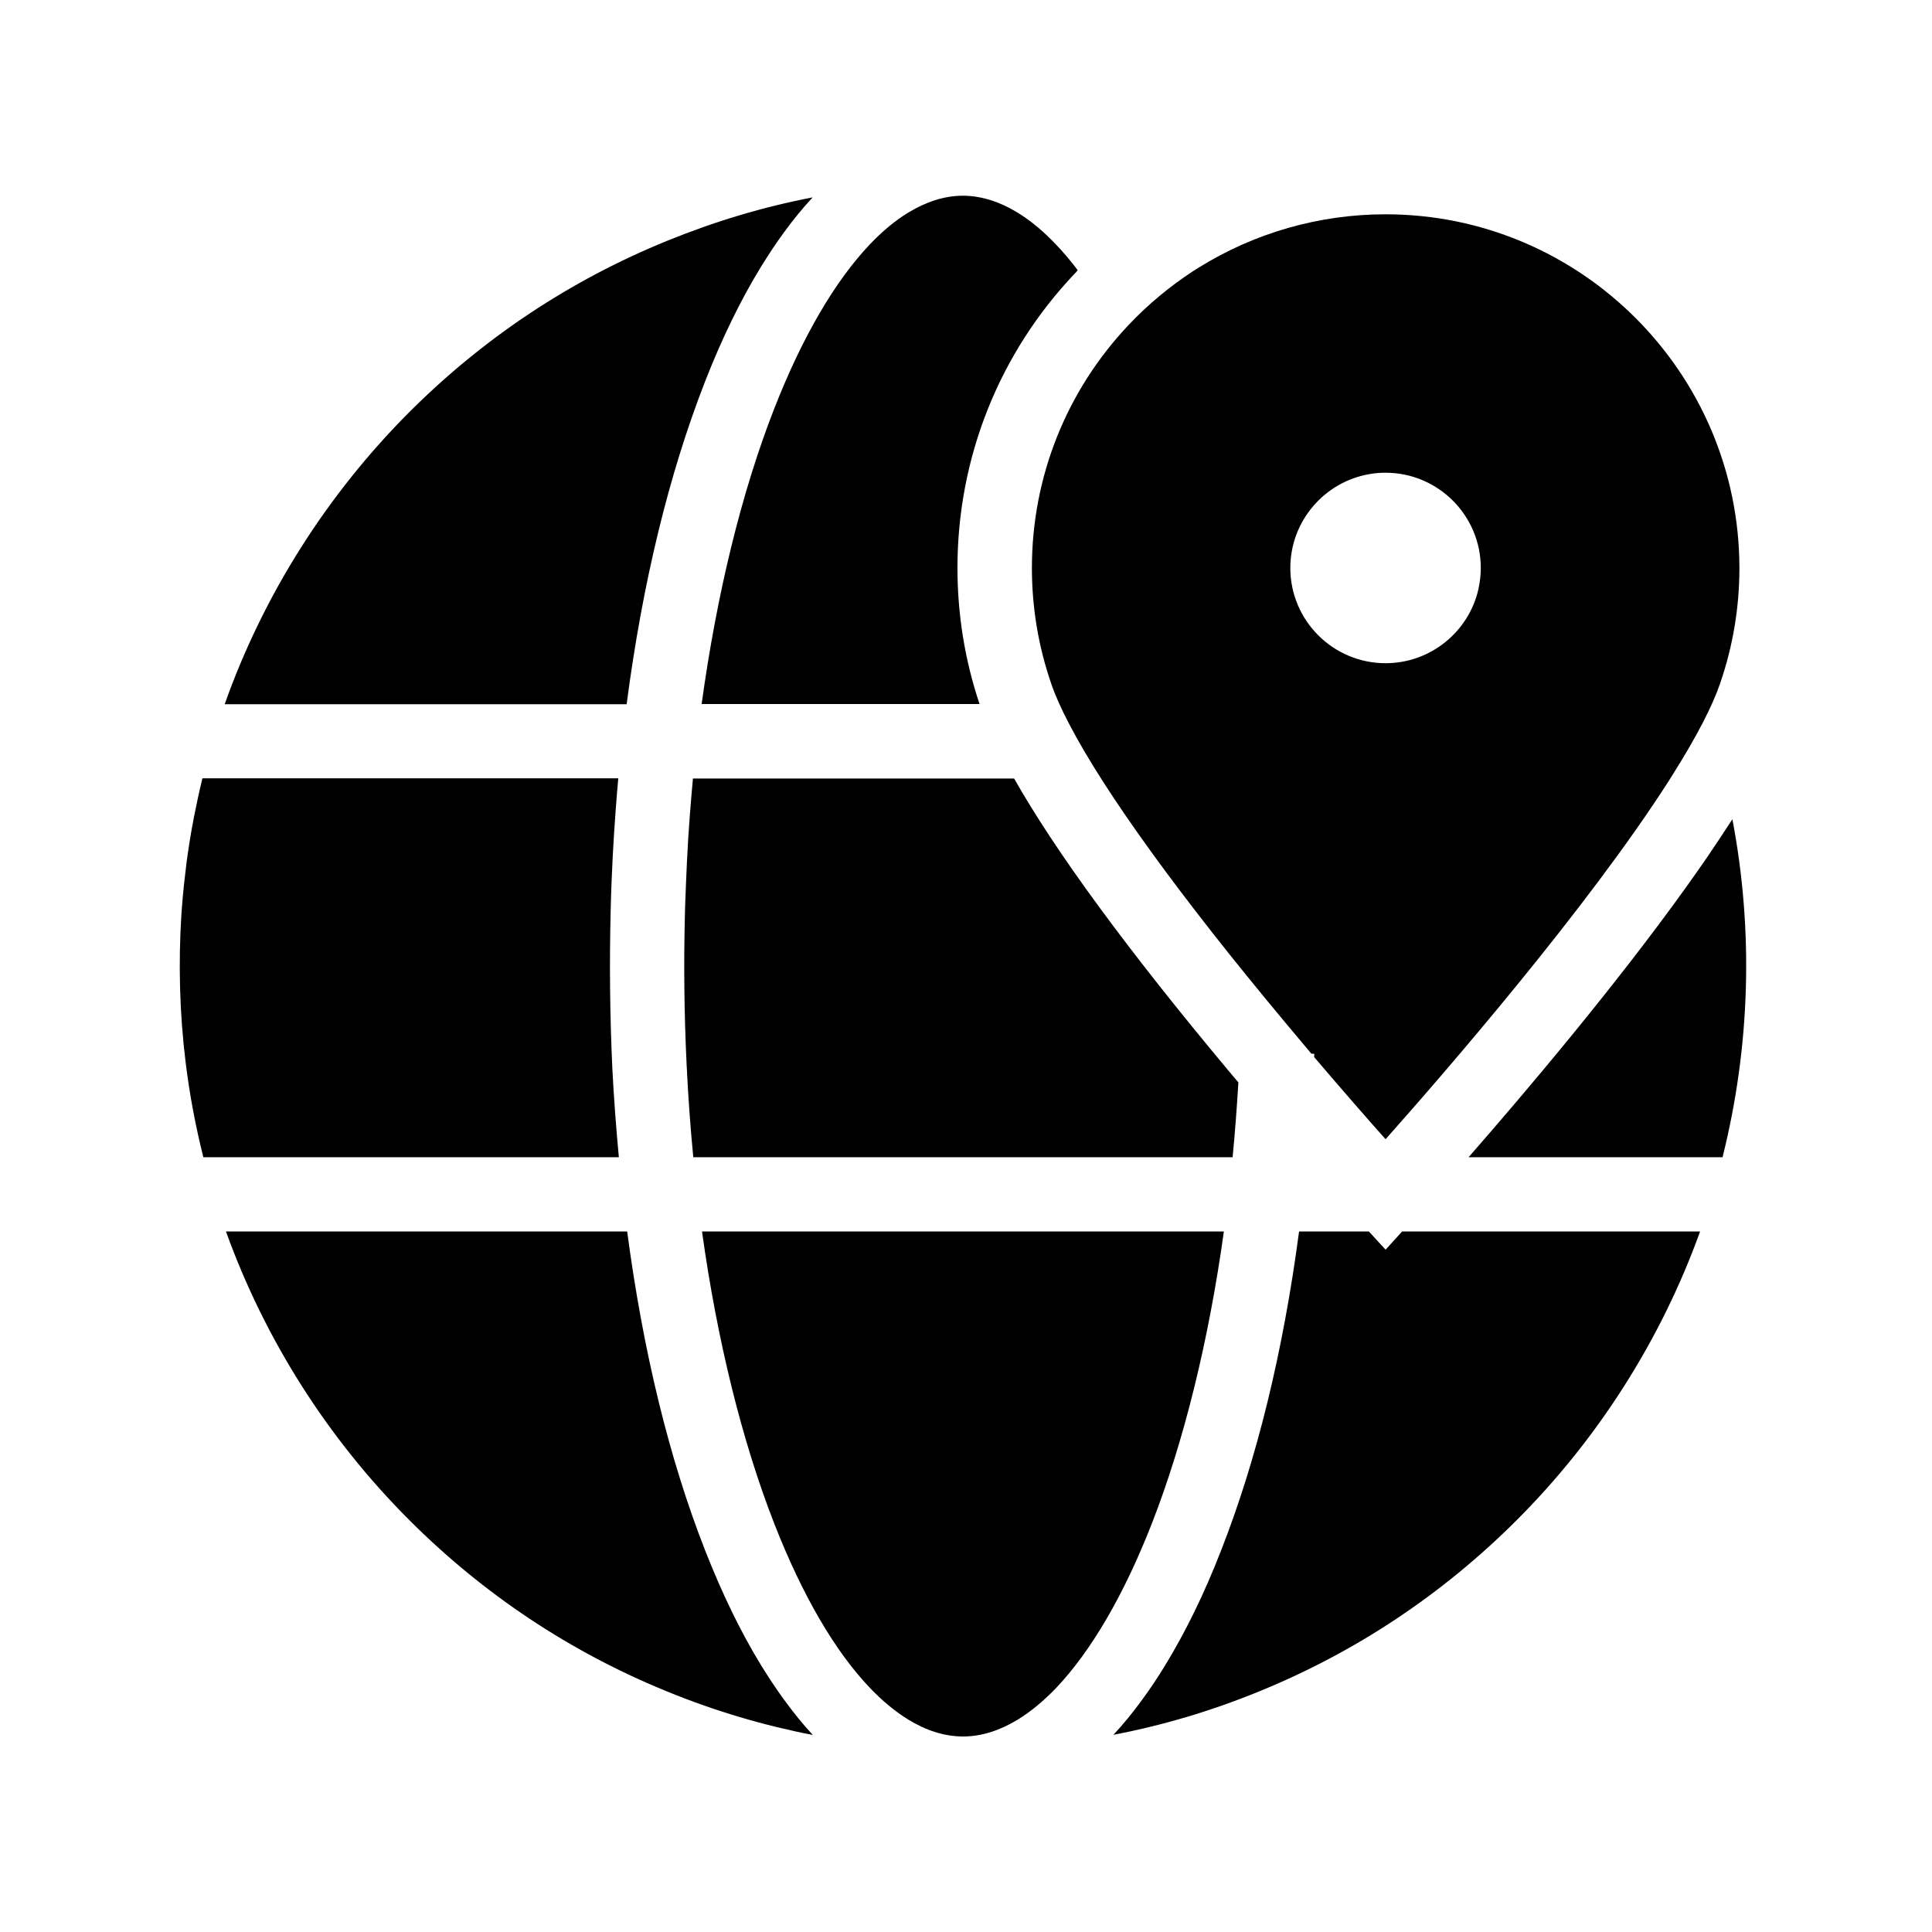
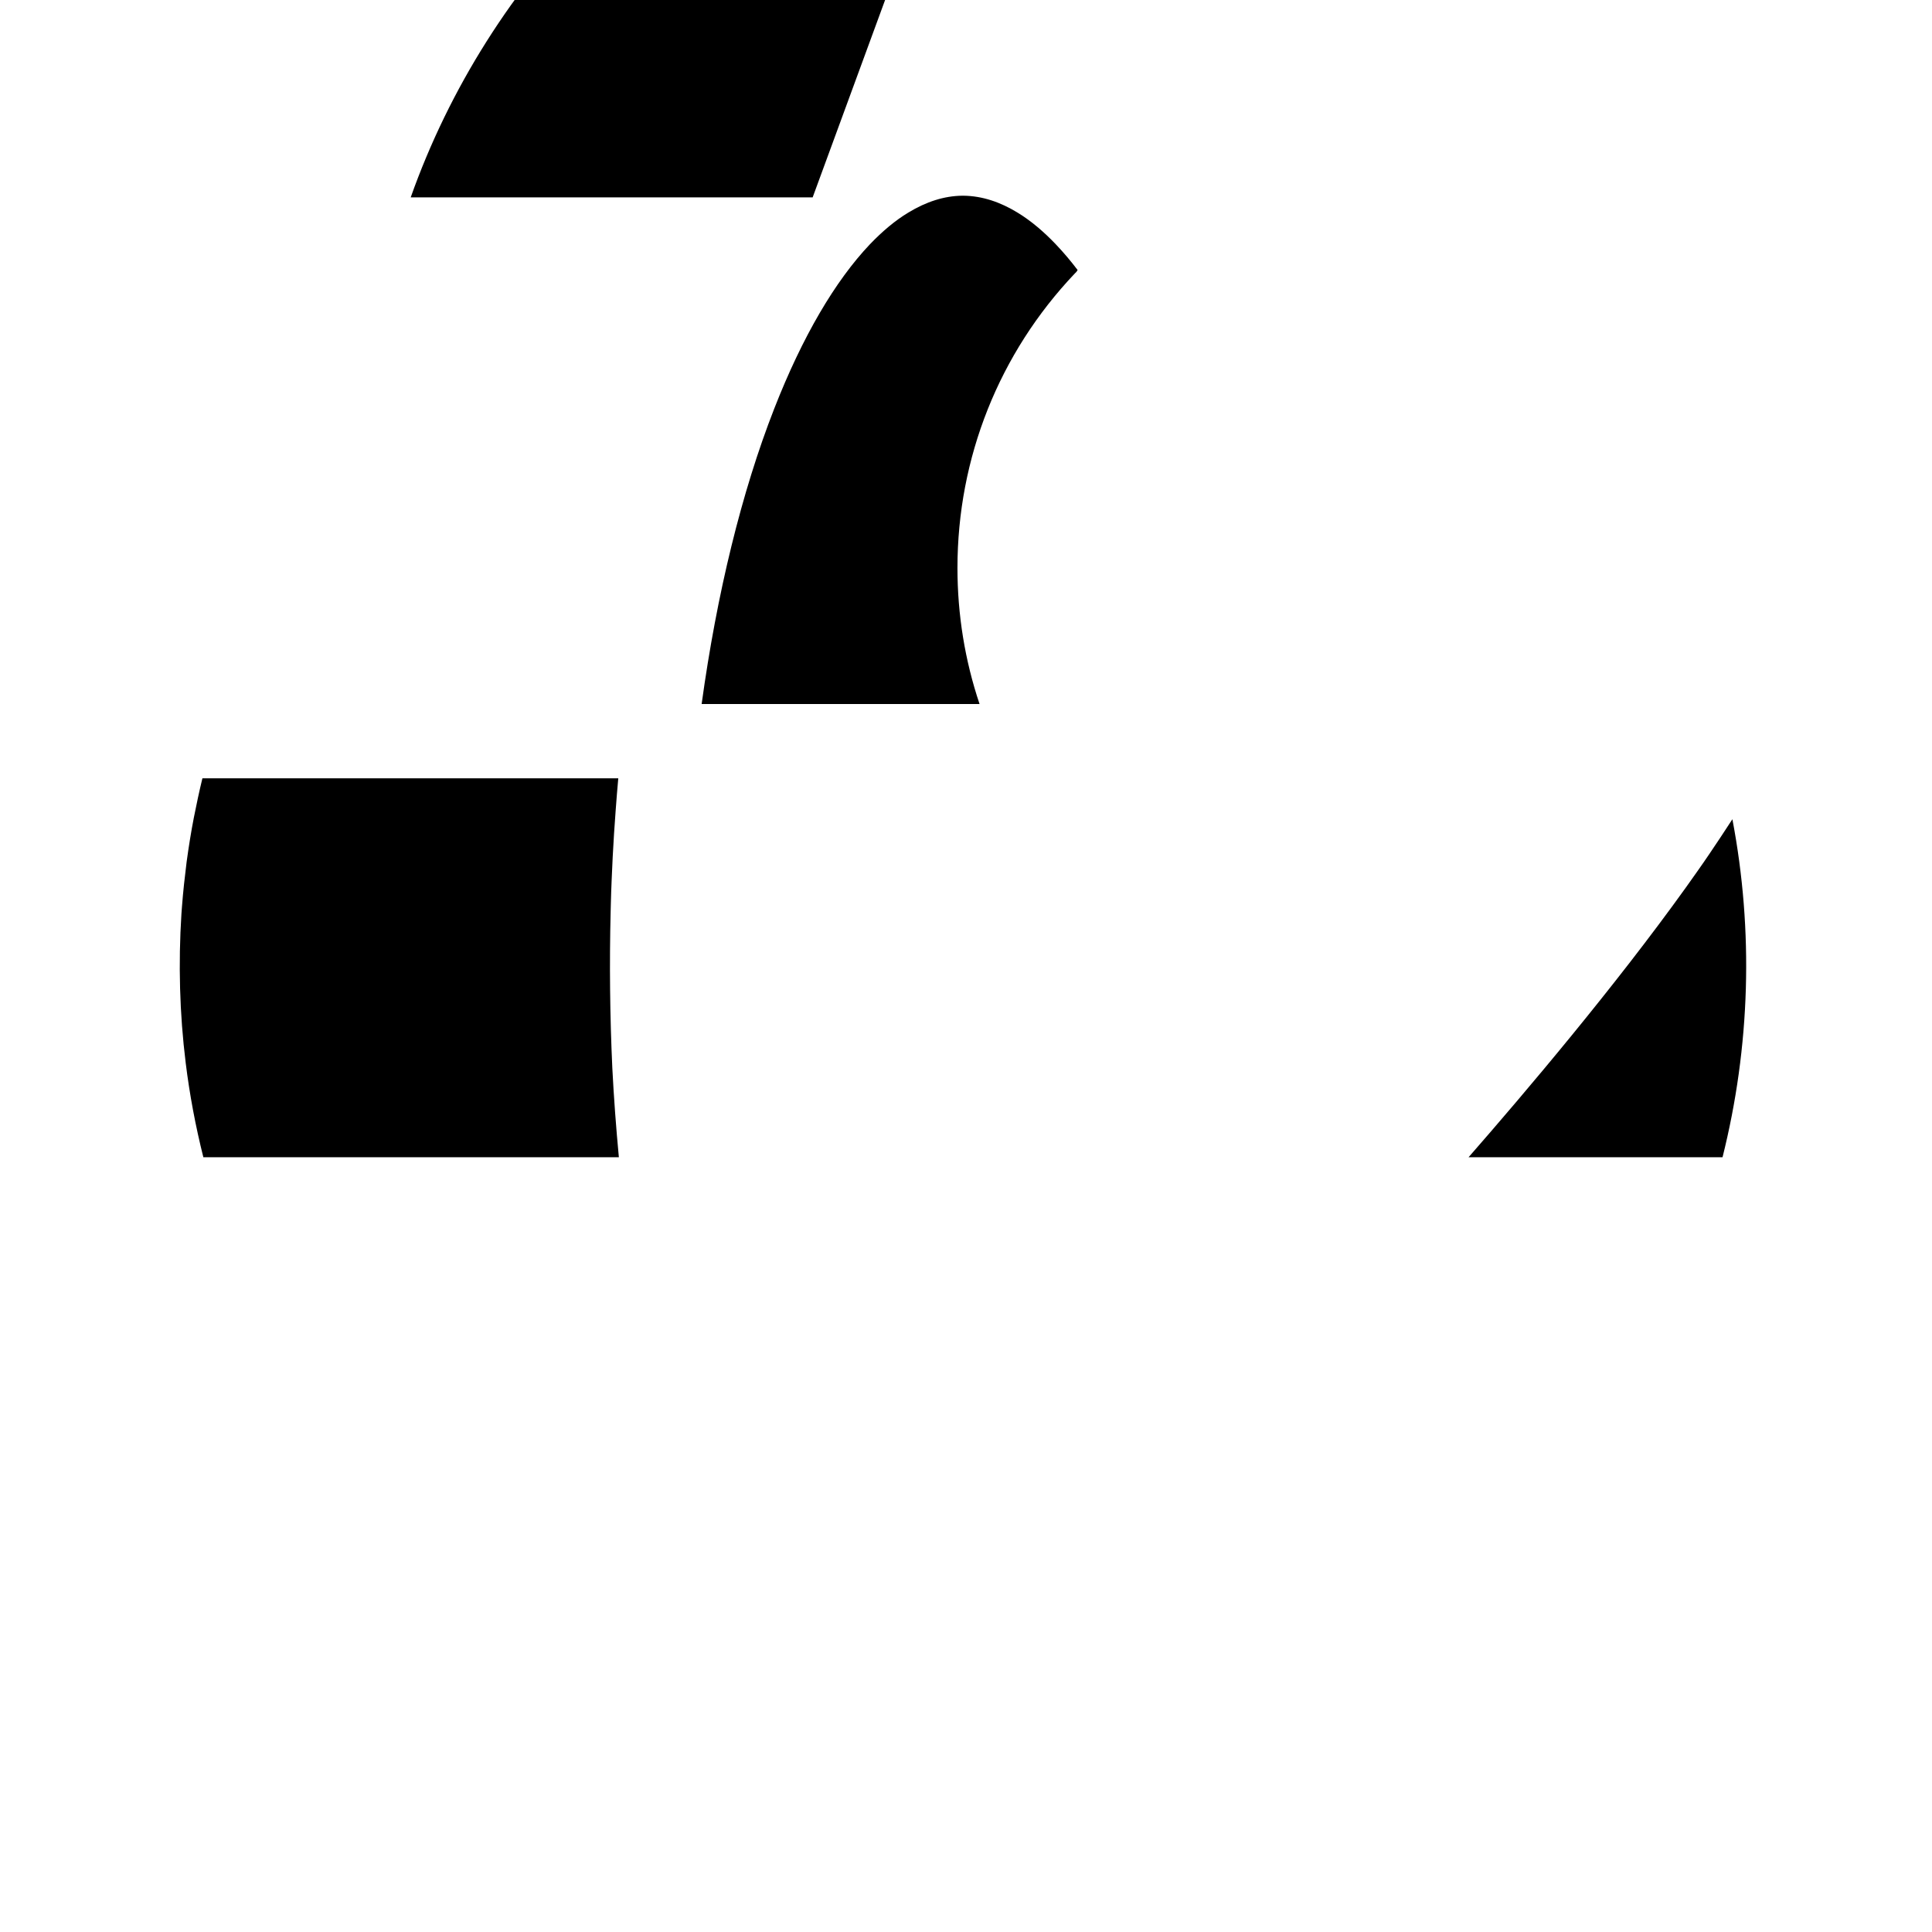
<svg xmlns="http://www.w3.org/2000/svg" fill="#000000" width="800px" height="800px" version="1.1" viewBox="144 144 512 512">
  <g>
    <path d="m308 450.68h-110.11c-2.066-8.215-3.641-16.582-4.676-24.992-1.625-13.086-1.969-26.371-1.133-39.508 0.051-0.688 0.098-1.328 0.148-1.969 0.297-3.938 0.738-7.871 1.23-11.809 0.543-3.984 1.18-7.969 1.918-11.758 0.688-3.492 1.426-6.938 2.262-10.383h110.21c-0.246 2.805-0.492 5.656-0.688 8.461-0.297 4.082-0.59 8.215-0.789 12.348-0.195 4.184-0.395 8.316-0.492 12.398l-0.051 2.066c-0.344 13.727-0.195 27.699 0.441 41.477 0.402 7.922 0.996 15.844 1.734 23.668z" />
-     <path d="m359.36 196.31c-2.609 2.805-5.117 5.856-7.578 9.25-2.117 2.856-4.133 5.953-6.148 9.199-5.363 8.758-10.332 18.941-14.809 30.406-9.543 24.453-16.531 53.184-20.762 85.461h-106.52c10.234-28.879 27.059-55.496 48.855-77.344 19.73-19.73 42.754-35.031 68.387-45.461 12.547-5.113 25.438-9 38.574-11.512z" />
+     <path d="m359.36 196.31h-106.52c10.234-28.879 27.059-55.496 48.855-77.344 19.73-19.73 42.754-35.031 68.387-45.461 12.547-5.113 25.438-9 38.574-11.512z" />
    <path d="m428.83 216.48c-20.074 21.156-31.094 48.855-31.094 78.031 0 12.348 1.969 24.5 5.856 36.062l-73.652 0.004c4.035-29.324 10.629-56.285 19.238-78.277 7.477-19.141 16.188-33.898 25.34-43.543 3.344-3.492 6.742-6.348 10.184-8.414 4.773-2.902 9.543-4.43 14.316-4.477h0.297c5.117 0.051 9.891 1.77 14.27 4.43 3.738 2.262 7.184 5.266 10.184 8.414 2.164 2.262 4.082 4.574 5.805 6.84-0.199 0.391-0.445 0.684-0.742 0.93z" />
-     <path d="m472.18 430.85c-0.395 6.641-0.887 13.285-1.523 19.828h-142.93c-0.789-8.117-1.379-16.383-1.77-24.648-0.641-13.285-0.789-26.715-0.441-40l0.051-1.969c0.148-3.938 0.297-7.922 0.492-11.957 0.195-3.984 0.441-7.969 0.738-11.855 0.246-3.297 0.543-6.641 0.836-9.938h85.117c10.973 19.387 30.012 45.363 56.777 77.391 0.879 1.031 1.766 2.113 2.652 3.148z" />
-     <path d="m359.41 603.79c-13.188-2.559-26.074-6.394-38.574-11.512-25.633-10.43-48.66-25.73-68.387-45.461-21.598-21.598-38.277-47.871-48.562-76.457h106.32c4.231 31.883 11.168 60.32 20.664 84.527 4.527 11.512 9.445 21.648 14.809 30.406 2.016 3.246 4.035 6.348 6.148 9.199 2.465 3.394 4.973 6.492 7.582 9.297z" />
    <path d="m600.49 450.68h-67.305c15.055-17.219 38.77-45.215 57.664-71.586 2.164-3.051 4.281-6.004 6.297-9.004 1.969-2.902 3.887-5.805 5.707-8.609 0.098-0.148 0.195-0.246 0.246-0.395 5.656 29.715 4.723 60.32-2.609 89.594z" />
-     <path d="m594.54 470.36c-10.281 28.535-26.961 54.859-48.562 76.457-19.73 19.73-42.754 35.031-68.387 45.461-12.496 5.117-25.387 8.953-38.523 11.465 2.609-2.805 5.117-5.856 7.578-9.25 2.117-2.856 4.184-5.953 6.148-9.199 5.363-8.758 10.332-18.895 14.809-30.406 9.496-24.207 16.434-52.645 20.664-84.527h18.5l4.43 4.82 4.379-4.82z" />
-     <path d="m468.34 470.36c-4.035 28.98-10.578 55.598-19.09 77.391-7.477 19.141-16.188 33.898-25.34 43.543-3.344 3.492-6.742 6.297-10.184 8.414-4.773 2.902-9.543 4.43-14.316 4.477h-0.391c-4.773-0.051-9.594-1.574-14.316-4.477-3.445-2.117-6.84-4.922-10.184-8.414-9.199-9.645-17.859-24.402-25.34-43.543-8.512-21.797-15.105-48.414-19.141-77.391z" />
-     <path d="m511.19 200.79c-17.613 0-34.734 4.922-49.594 14.168-0.492 0.297-0.984 0.641-1.477 0.934-6.148 4.035-11.855 8.758-16.926 14.121-16.582 17.465-25.73 40.395-25.73 64.5 0 10.527 1.723 20.812 5.117 30.652 1.031 3.051 2.656 6.691 4.773 10.727 9.543 18.301 29.371 45.707 57.316 79.164 2.363 2.805 4.625 5.512 6.84 8.168l0.789 0.051c0 0.297 0 0.543-0.051 0.836 7.578 8.906 14.219 16.48 18.941 21.797 15.793-17.762 53.531-61.305 75.078-95.004 0.441-0.688 0.887-1.426 1.328-2.117 6.051-9.645 10.184-17.613 12.25-23.664 3.394-9.84 5.117-20.121 5.117-30.602-0.047-51.715-42.113-93.73-93.773-93.73zm24.598 99.383c-2.559 11.219-12.645 19.582-24.602 19.582-13.922 0-25.238-11.316-25.238-25.238 0-12.496 9.152-22.926 21.105-24.895 1.379-0.246 2.754-0.344 4.133-0.344 13.922 0 25.238 11.316 25.238 25.238 0.004 1.918-0.242 3.836-0.637 5.656z" />
  </g>
</svg>